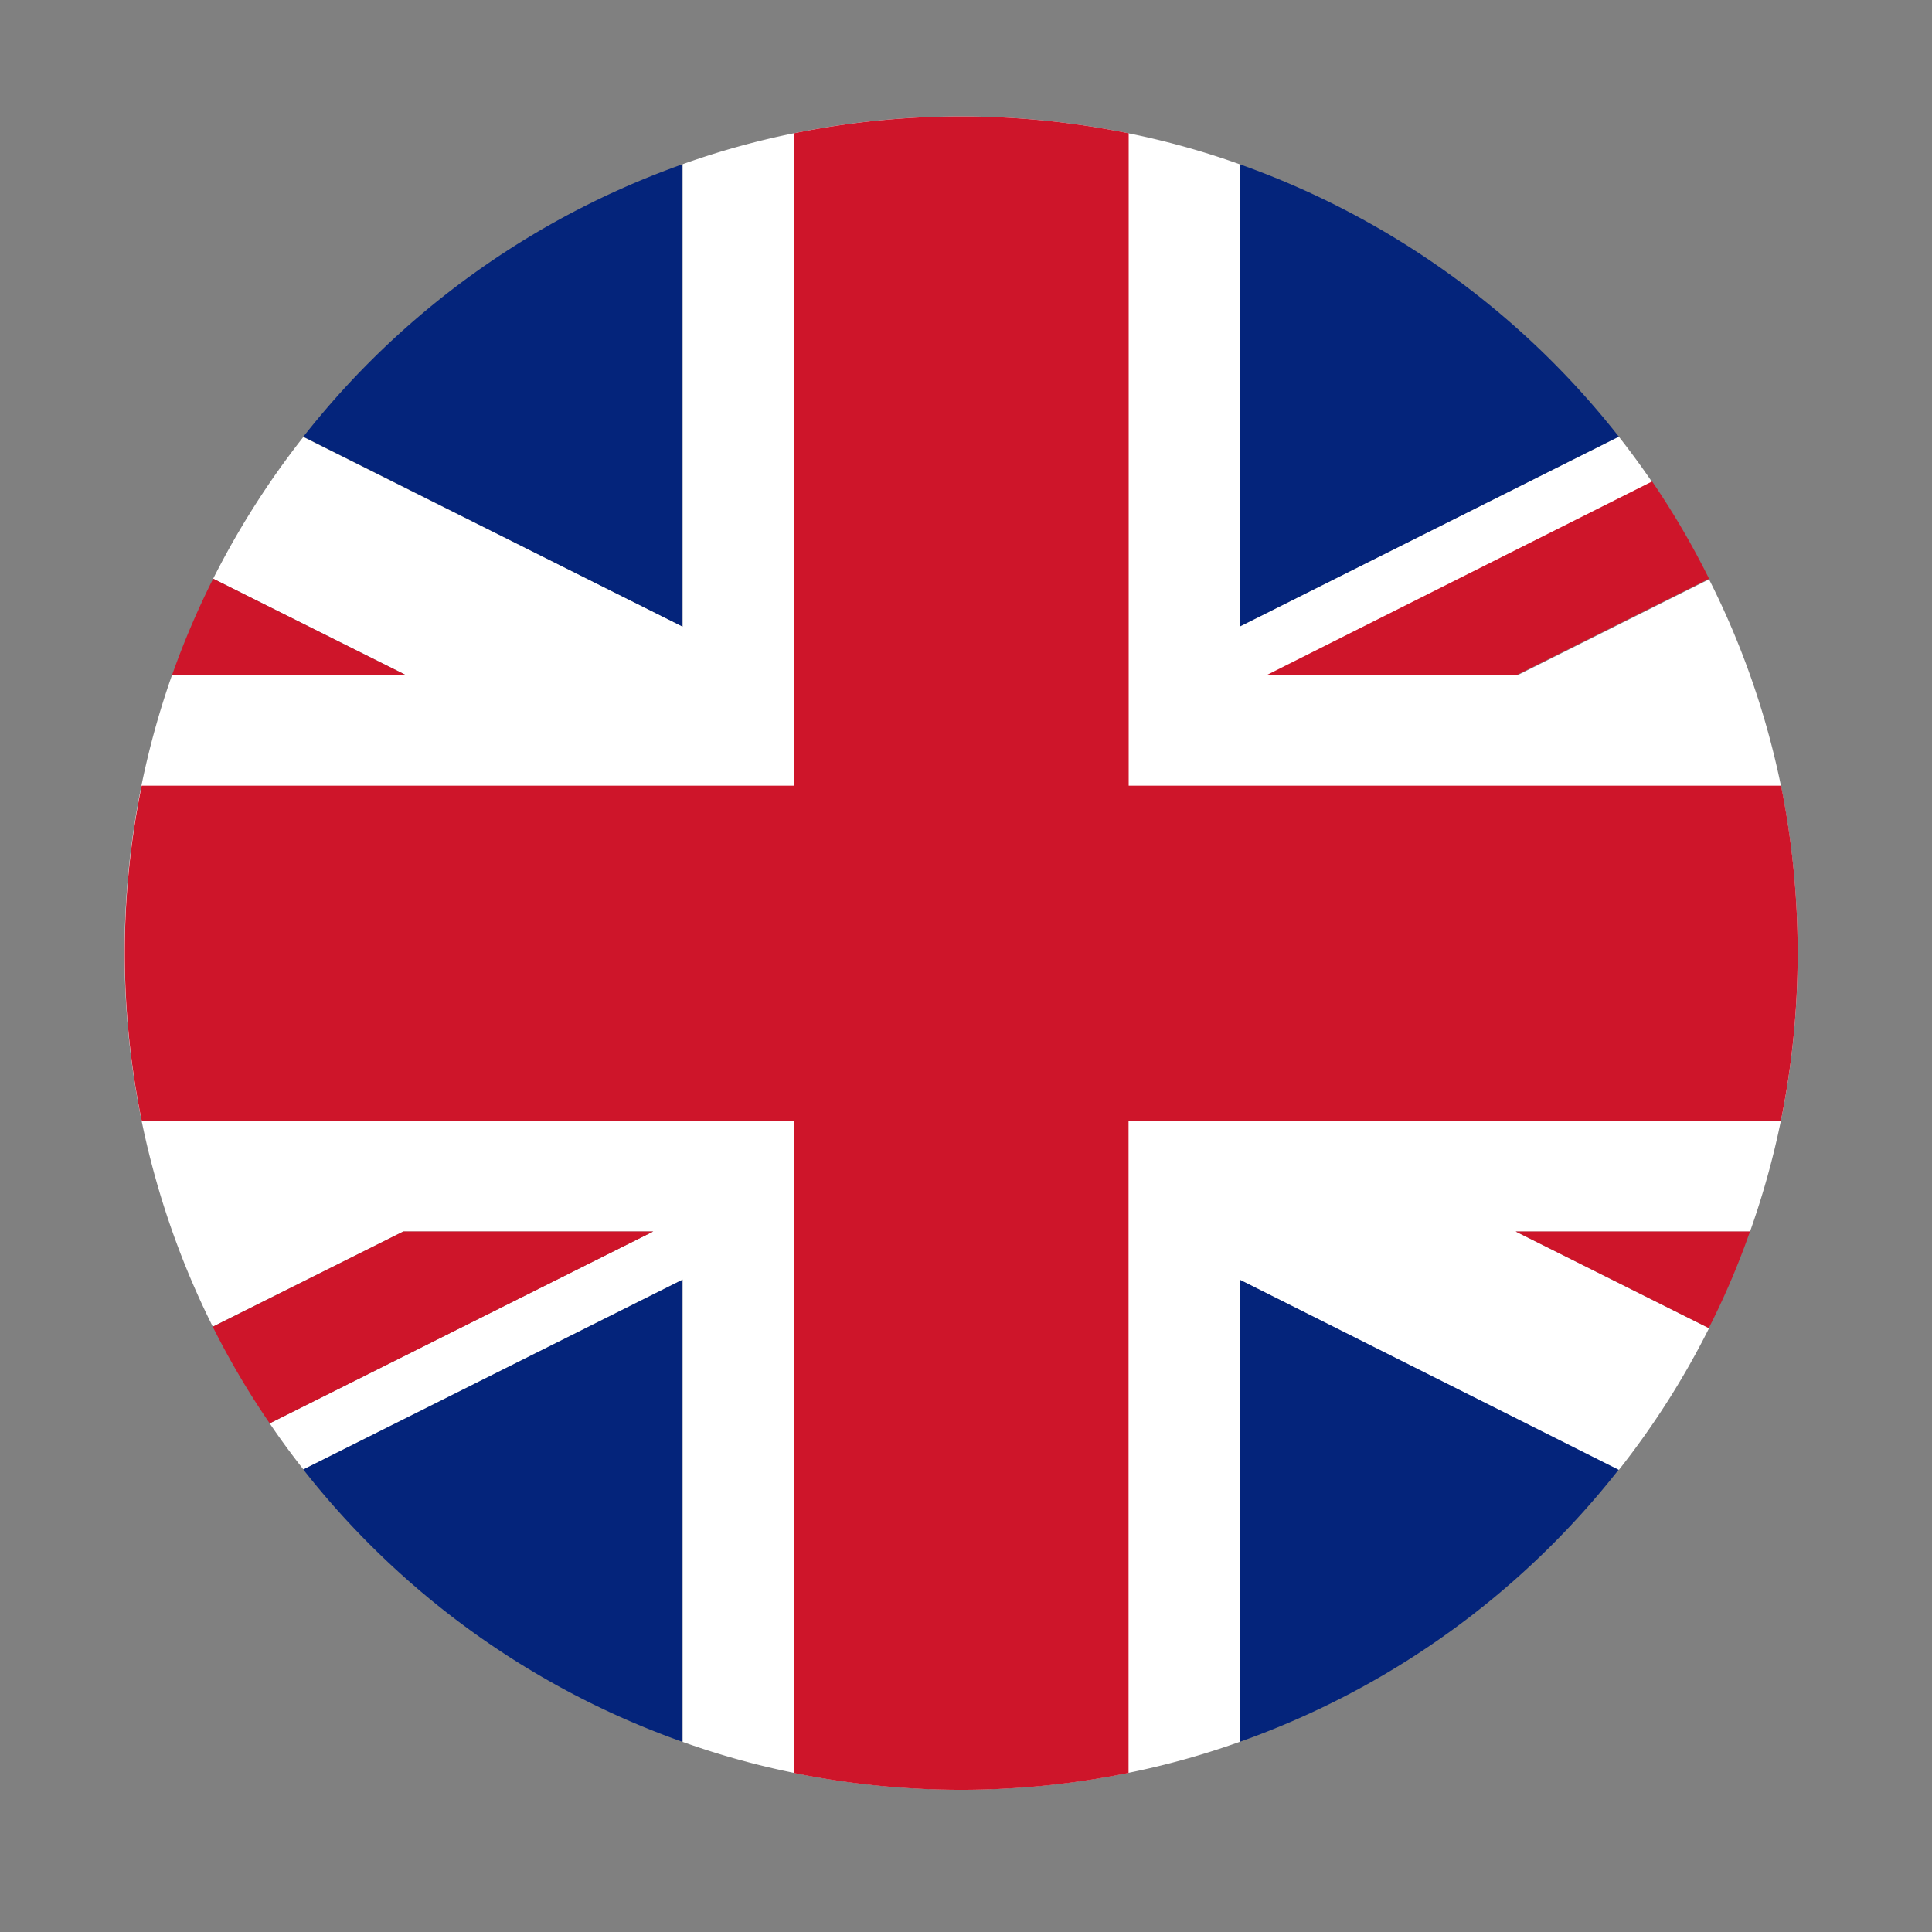
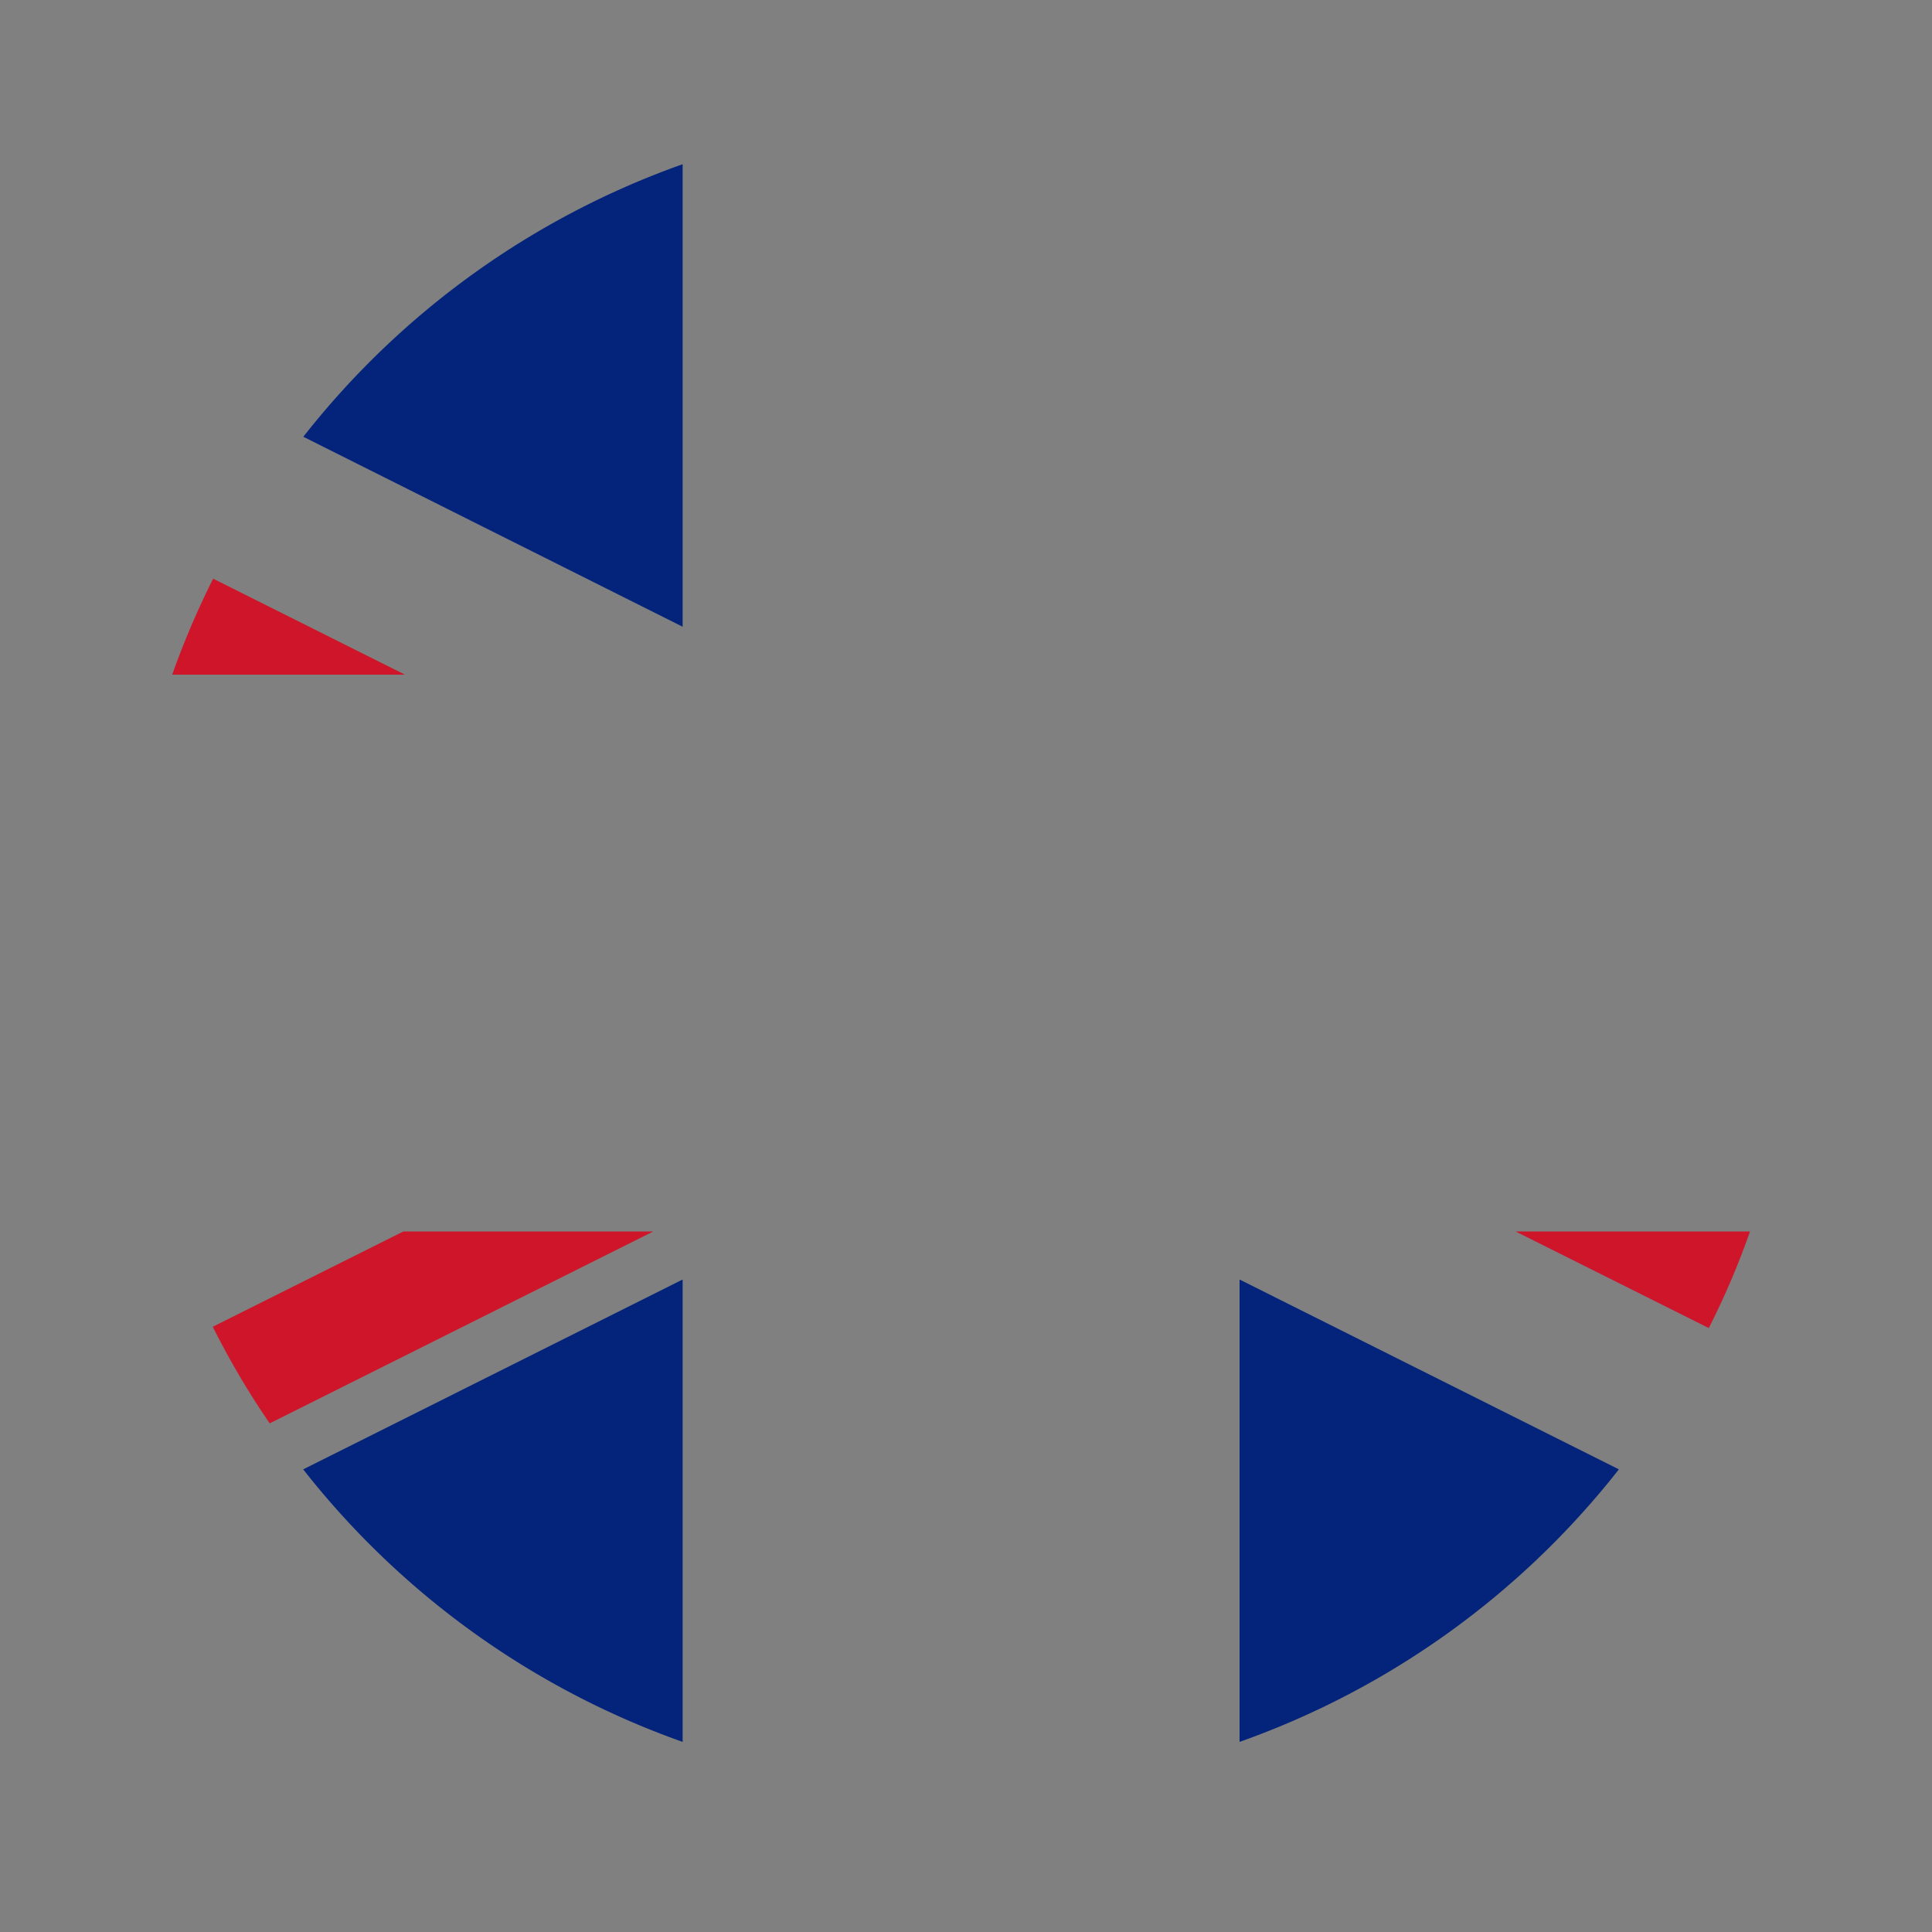
<svg xmlns="http://www.w3.org/2000/svg" id="UK" width="150" height="150" viewBox="0 0 150 150">
  <rect x="0" y="0" width="150" height="150" fill="#808080" stroke="none" />
  <defs>
    <style>.cls-1{fill:#04247b;}.cls-2{fill:#fff;}.cls-3{fill:#ce152a;}</style>
  </defs>
  <path class="cls-1" d="M53,12.75V48.66L23.55,33.91A65.09,65.09,0,0,1,53,12.75Z" />
-   <path class="cls-1" d="M125.69,33.91,96.24,48.66V12.75A65.06,65.06,0,0,1,125.69,33.91Z" />
  <path class="cls-1" d="M53,99.34v35.9a65,65,0,0,1-29.46-21.16Z" />
  <path class="cls-1" d="M125.69,114.08a65,65,0,0,1-29.45,21.16V99.34Z" />
-   <path class="cls-2" d="M139.57,74a65.41,65.41,0,0,1-1.3,13,63.83,63.83,0,0,1-2.4,8.62H117.69l15,7.5a63.89,63.89,0,0,1-7,11L96.24,99.34v35.9a62.4,62.4,0,0,1-8.62,2.4,65.11,65.11,0,0,1-26,0,62.4,62.4,0,0,1-8.62-2.4V99.34L23.55,114.08c-.91-1.16-1.79-2.35-2.61-3.57l29.78-14.9H31.32L16.52,103a64.93,64.93,0,0,1-3.15-50.63H31.44L16.55,44.93a65.26,65.26,0,0,1,7-11L53,48.66V12.75a62.4,62.4,0,0,1,8.62-2.4,65.11,65.11,0,0,1,26,0,62.4,62.4,0,0,1,8.62,2.4V48.66l29.45-14.75q1.36,1.73,2.58,3.52l-29.86,15h19.4l14.88-7.45A64.08,64.08,0,0,1,138.27,61,65.41,65.41,0,0,1,139.57,74Z" />
  <path class="cls-3" d="M31.44,52.38H13.37a64.63,64.63,0,0,1,3.18-7.45Z" />
  <path class="cls-3" d="M135.87,95.61a61.45,61.45,0,0,1-3.2,7.5l-15-7.5Z" />
-   <path class="cls-3" d="M132.69,44.93l-14.88,7.45H98.41l29.86-15A63.3,63.3,0,0,1,132.69,44.93Z" />
  <path class="cls-3" d="M50.72,95.61l-29.78,14.9a63.06,63.06,0,0,1-4.42-7.5l14.8-7.4Z" />
-   <path class="cls-3" d="M139.57,74a65.41,65.41,0,0,1-1.3,13H87.62v50.65a65.11,65.11,0,0,1-26,0V87H11a65.06,65.06,0,0,1,0-26H61.63V10.35a65.11,65.11,0,0,1,26,0V61h50.65A65.41,65.41,0,0,1,139.57,74Z" />
</svg>